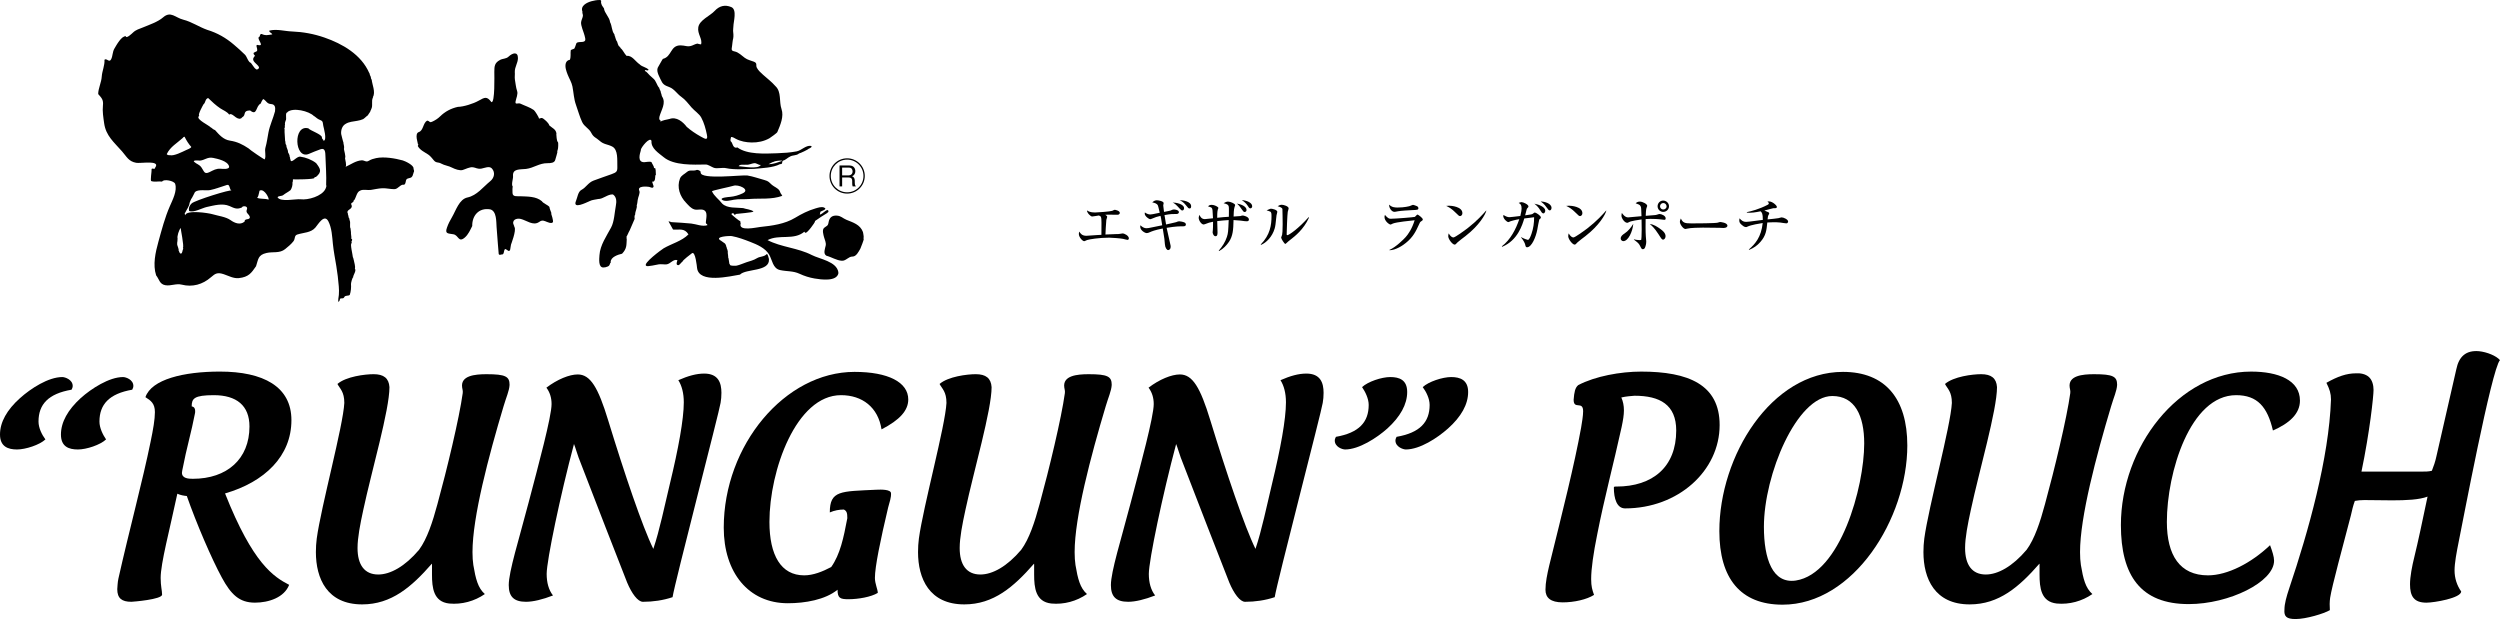
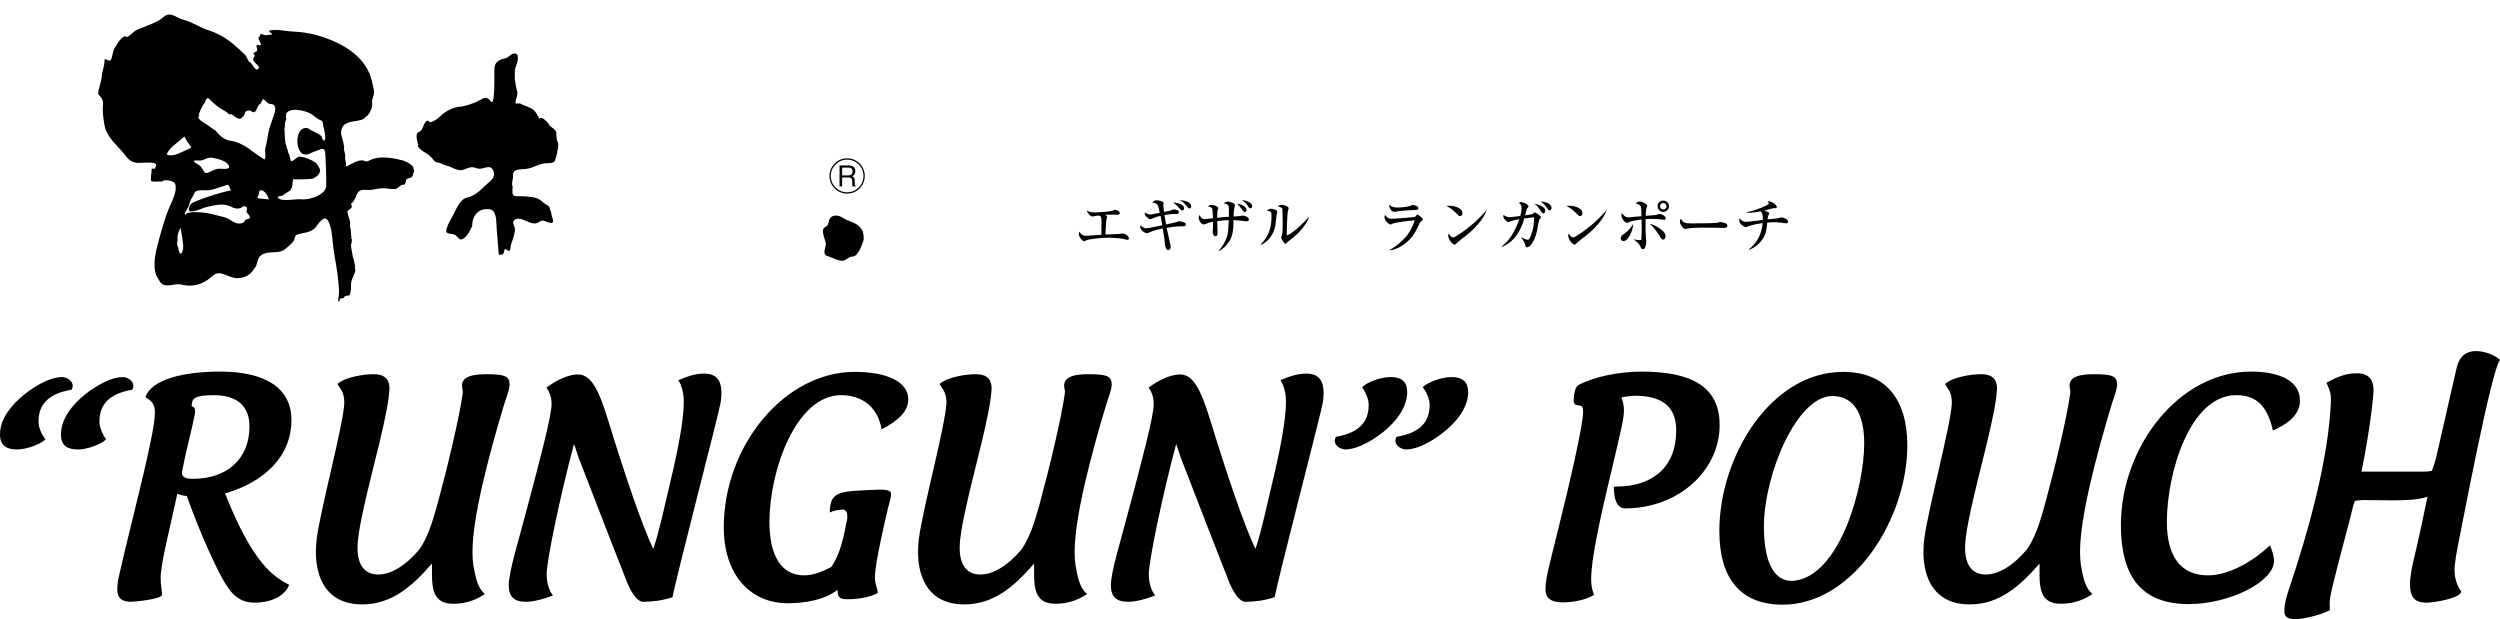
<svg xmlns="http://www.w3.org/2000/svg" version="1.1" id="レイヤー_1" x="0px" y="0px" viewBox="0 0 196.311 48.61" style="enable-background:new 0 0 196.311 48.61;" xml:space="preserve">
  <style type="text/css">
	.st0{fill-rule:evenodd;clip-rule:evenodd;}
	.st1{fill:#FFFFFF;}
	.st2{fill:#FFFFFF;stroke:#FFFFFF;stroke-width:12;stroke-linecap:round;stroke-linejoin:round;}
	.st3{stroke:#000000;stroke-width:7;stroke-linecap:round;stroke-linejoin:round;}
	.st4{stroke:#000000;stroke-width:6;stroke-linecap:round;stroke-linejoin:round;}
	.st5{fill:#F39800;}
	.st6{fill:#FFFFFF;stroke:#000000;stroke-width:0.814;stroke-linecap:round;stroke-linejoin:round;}
	.st7{fill:url(#SVGID_1_);}
	.st8{clip-path:url(#SVGID_3_);}
	.st9{fill:none;stroke:#5A4E3F;stroke-width:0.213;stroke-linecap:round;stroke-linejoin:round;}
	.st10{fill:#AA854F;}
	.st11{fill:#E2DAC8;stroke:#000000;stroke-width:0.814;stroke-linecap:round;stroke-linejoin:round;}
	.st12{fill:#806D48;stroke:#000000;stroke-width:0.814;stroke-linecap:round;stroke-linejoin:round;}
	.st13{fill:none;stroke:#000000;stroke-width:0.814;stroke-linecap:round;stroke-linejoin:round;}
	.st14{fill:none;stroke:#5A4E3F;stroke-width:0.407;stroke-linecap:round;stroke-linejoin:round;}
	.st15{fill:#B28247;}
	.st16{fill:#FFFFFF;stroke:#000000;stroke-width:0.581;stroke-linecap:round;stroke-linejoin:round;}
	.st17{stroke:#000000;stroke-width:0.523;stroke-linecap:round;stroke-linejoin:round;}
	.st18{fill:#5A4E3F;stroke:#000000;stroke-width:0.814;stroke-linecap:round;stroke-linejoin:round;}
	.st19{fill:#FFFFFF;stroke:#FFFFFF;stroke-width:0.418;}
	.st20{fill:#AA7555;stroke:#000000;stroke-width:0.814;stroke-linecap:round;stroke-linejoin:round;}
	.st21{fill:#C9A063;stroke:#000000;stroke-width:0.814;stroke-linecap:round;stroke-linejoin:round;}
	.st22{fill:none;stroke:#5A4E3F;stroke-width:0.27;stroke-linecap:round;stroke-linejoin:round;}
	.st23{clip-path:url(#SVGID_5_);}
	.st24{fill:#5E2A36;}
	.st25{fill:#C9A78E;stroke:#000000;stroke-width:0.814;stroke-linecap:round;stroke-linejoin:round;}
	.st26{stroke:#000000;stroke-width:0.814;stroke-linecap:round;stroke-linejoin:round;}
	.st27{fill:#FFFFFF;stroke:#FFFFFF;stroke-width:0.814;stroke-linecap:round;stroke-linejoin:round;}
	.st28{fill:#FFFFFF;stroke:#FFFFFF;stroke-width:16.453;stroke-linecap:round;stroke-linejoin:round;}
	.st29{stroke:#000000;stroke-width:9.598;stroke-linecap:round;stroke-linejoin:round;}
	.st30{stroke:#000000;stroke-width:7.914;stroke-linecap:round;stroke-linejoin:round;}
	.st31{fill:#FFFFFF;stroke:#FFFFFF;stroke-width:7.914;stroke-linecap:round;stroke-linejoin:round;}
	.st32{fill:#E60012;}
	.st33{fill-rule:evenodd;clip-rule:evenodd;stroke:#000000;stroke-width:5.082;stroke-linecap:round;stroke-linejoin:round;}
	
		.st34{fill-rule:evenodd;clip-rule:evenodd;fill:#FFFFFF;stroke:#FFFFFF;stroke-width:5.082;stroke-linecap:round;stroke-linejoin:round;}
	.st35{fill-rule:evenodd;clip-rule:evenodd;fill:#E60012;}
	.st36{stroke:#000000;stroke-width:11.424;stroke-linecap:round;stroke-linejoin:round;}
	.st37{fill:#FFFFFF;stroke:#FFFFFF;stroke-width:1.17;}
	.st38{fill:#AD0003;}
	.st39{fill:#EA5504;}
	.st40{fill:#002C76;}
	.st41{stroke:#000000;stroke-width:9.608;stroke-linecap:round;stroke-linejoin:round;}
	.st42{fill:#FFFFFF;stroke:#FFFFFF;stroke-width:9.608;stroke-linecap:round;stroke-linejoin:round;}
	.st43{fill:#004190;}
	.st44{stroke:#000000;stroke-width:8.597;stroke-linecap:round;stroke-linejoin:round;}
	.st45{fill:#FFFFFF;stroke:#FFFFFF;stroke-width:8.597;stroke-linecap:round;stroke-linejoin:round;}
	.st46{fill:url(#SVGID_6_);stroke:#FFFFFF;stroke-width:8.597;stroke-linecap:round;stroke-linejoin:round;}
	.st47{fill:#727171;}
	.st48{fill:#009944;}
	.st49{fill:url(#SVGID_7_);}
	.st50{stroke:#000000;stroke-width:13;stroke-linecap:round;stroke-linejoin:round;}
	.st51{stroke:#000000;stroke-width:9;stroke-linecap:round;stroke-linejoin:round;}
	.st52{fill:#FFFFFF;stroke:#FFFFFF;stroke-width:5.026;stroke-linecap:round;stroke-linejoin:round;}
	.st53{fill:#FFFFFF;stroke:#FFFFFF;stroke-width:3.076;stroke-linecap:round;stroke-linejoin:round;}
	.st54{fill:#FFFFFF;stroke:#FFFFFF;stroke-width:2.051;stroke-linecap:round;stroke-linejoin:round;}
	.st55{fill:#FFFFFF;stroke:#FFFFFF;stroke-width:5.127;stroke-linecap:round;stroke-linejoin:round;}
	.st56{fill:#E60012;stroke:#E60012;stroke-width:0.718;stroke-linecap:round;stroke-linejoin:round;}
	.st57{stroke:#000000;stroke-width:6.448;stroke-linecap:round;stroke-linejoin:round;}
	.st58{fill:#4D4D4D;}
	.st59{fill:url(#SVGID_8_);}
	.st60{fill:url(#SVGID_9_);}
	.st61{fill:#FFFFFF;stroke:#FFFFFF;stroke-width:1.62;stroke-linecap:round;stroke-linejoin:round;}
	.st62{fill:#003A95;}
	.st63{stroke:#000000;stroke-width:0.868;stroke-miterlimit:10;}
	.st64{stroke:#000000;stroke-width:1.048;stroke-miterlimit:10;}
	.st65{stroke:#000000;stroke-width:0.866;stroke-miterlimit:10;}
	.st66{fill:#4C4948;}
	.st67{fill:#FFFFFF;stroke:#FFFFFF;stroke-width:0.562;}
	.st68{fill:#FFFFFF;stroke:#FFFFFF;stroke-width:1.155;stroke-linecap:round;stroke-linejoin:round;}
	.st69{fill:#D94E8E;}
	.st70{fill:#D94E8E;stroke:#D94E8E;stroke-width:0.562;}
	.st71{fill:#D94E8E;stroke:#D94E8E;stroke-width:1.155;stroke-linecap:round;stroke-linejoin:round;}
	.st72{fill:#E0E1E1;}
	.st73{clip-path:url(#SVGID_11_);fill:#E85298;}
	.st74{clip-path:url(#SVGID_11_);fill:#FFFFFF;}
	.st75{fill:#F7C9DD;}
	.st76{fill:#E62E8B;}
	.st77{fill:#FFFFFF;stroke:#FFFFFF;stroke-width:5.344;stroke-linecap:round;stroke-linejoin:round;}
	.st78{fill:#E85298;stroke:#E85298;stroke-width:0.544;}
	.st79{fill:#E85298;stroke:#E85298;stroke-width:0.267;}
	.st80{stroke:#000000;stroke-width:1.508;}
	.st81{fill:#920783;stroke:#920783;stroke-width:1.508;}
	.st82{fill:#920783;}
	.st83{fill:#40220F;stroke:#6A3906;stroke-width:0.283;}
	.st84{clip-path:url(#SVGID_13_);fill:#DABDDA;stroke:#920783;stroke-width:0.634;}
	.st85{clip-path:url(#SVGID_13_);fill:#920783;}
	.st86{fill:#FFFFFF;stroke:#FFFFFF;stroke-width:3.168;stroke-linecap:round;stroke-linejoin:round;}
	.st87{fill:#920783;stroke:#920783;stroke-width:0.484;}
	.st88{fill:none;stroke:#920783;stroke-width:4.4;}
	.st89{stroke:#000000;stroke-width:7.467;stroke-linecap:round;stroke-linejoin:round;}
	.st90{opacity:0.92;}
	.st91{fill:#F8B61C;}
	.st92{stroke:#000000;stroke-width:8.761;stroke-linecap:round;stroke-linejoin:round;}
	.st93{fill:#FFFFFF;stroke:#000000;stroke-width:10;stroke-linecap:round;stroke-linejoin:round;}
	.st94{fill:#FFFFFF;stroke:#FFFFFF;stroke-width:8.781;stroke-linecap:round;stroke-linejoin:round;}
	.st95{fill:#898989;}
	.st96{fill:url(#);}
	.st97{fill:url(#SVGID_14_);stroke:#171C61;stroke-width:0.5;stroke-miterlimit:10;}
	.st98{fill:url(#SVGID_15_);stroke:#171C61;stroke-width:0.5;stroke-miterlimit:10;}
	.st99{fill:url(#SVGID_16_);stroke:#171C61;stroke-width:0.5;stroke-miterlimit:10;}
	.st100{fill-rule:evenodd;clip-rule:evenodd;fill:#231815;}
	.st101{fill:#231815;stroke:#231815;stroke-width:0.323;stroke-miterlimit:10;}
	.st102{fill:none;stroke:#231815;stroke-width:0.484;}
	.st103{fill:#FFFFFF;stroke:#231815;stroke-width:0.323;stroke-miterlimit:10;}
	.st104{fill:#231815;}
	.st105{fill:#FFFFFF;stroke:#FFFFFF;stroke-width:0.161;stroke-miterlimit:10;}
	.st106{fill:#FFFFFF;stroke:#231815;stroke-width:0.422;stroke-miterlimit:10;}
	.st107{fill:#DCDDDD;stroke:#000000;stroke-width:0.15;stroke-miterlimit:10;}
	.st108{fill:#040000;}
	.st109{fill:none;stroke:#040000;stroke-width:7.726;}
	.st110{fill:none;stroke:#FFFFFF;stroke-width:5.004;}
	.st111{fill:#E26A0E;}
	.st112{fill:#D71718;}
	.st113{fill:none;stroke:#D71718;stroke-width:3.326;stroke-linecap:round;stroke-miterlimit:2;}
</style>
  <g>
    <g>
      <path d="M66.52,15.202c-0.766,0-1.385-0.62-1.385-1.385    c0-0.775,0.625-1.386,1.385-1.386c0.76,0,1.386,0.611,1.386,1.386    C67.906,14.582,67.286,15.202,66.52,15.202z M66.52,12.534    c-0.701,0-1.283,0.567-1.283,1.283c0,0.707,0.576,1.283,1.283,1.283    c0.71,0,1.283-0.576,1.283-1.283C67.803,13.101,67.222,12.534,66.52,12.534z     M66.953,14.638c-0.026-0.082-0.035-0.137-0.035-0.281v-0.143    c0-0.219-0.114-0.278-0.275-0.278h-0.514v0.702h-0.205v-1.643h0.781    c0.333,0,0.459,0.234,0.459,0.442c0,0.19-0.082,0.33-0.26,0.406    c0.172,0.05,0.216,0.202,0.216,0.357v0.12c0,0.108,0,0.231,0.076,0.286v0.032    H66.953z M66.669,13.162h-0.541v0.611h0.517c0.172,0,0.304-0.117,0.304-0.313    C66.95,13.323,66.88,13.162,66.669,13.162z" />
    </g>
    <g>
      <path d="M67.823,18.8c-0.03-0.044,0.01-0.246-0.005-0.246    c0-0.095-0.055-0.299-0.055-0.334c-0.219-0.593-0.787-0.751-1.298-0.961    c-0.298-0.122-0.413-0.308-0.759-0.329c-0.394-0.024-0.585,0.173-0.645,0.536    c-0.049,0.304-0.153,0.26-0.346,0.426c-0.18,0.152-0.055,0.549-0.009,0.73    c0.058,0.217,0.178,0.434,0.132,0.66c-0.048,0.239-0.225,0.639,0.058,0.801    c0.397,0.1,0.804,0.374,1.214,0.393c0.33,0.015,0.51-0.336,0.835-0.33    c0.297,0.004,0.491-0.41,0.614-0.621C67.6,19.454,67.84,18.794,67.823,18.8    " />
-       <path d="M49.847,17.161l-0.01,0.029c-0.013-0.007-0.013-0.205-0.008-0.178    c-0.013-0.068,0.028-0.118,0.054-0.18l-0.007,0.001    c-0.002-0.233,0.173-0.509,0.123-0.71c0.037-0.062,0.075-0.409,0.075-0.415    c0.03-0.247,0.213-0.555,0.127-0.728c-0.18-0.397,0.572-0.338,0.761-0.308    c0.117,0.021,0.314,0.162,0.362-0.026c0.012-0.043-0.155-0.413-0.1-0.402    c0.02,0.009,0.029,0.018,0.029,0.029c0.227-0.012,0.183-0.397,0.202-0.397    c-0.016-0.102,0-0.138,0.048-0.108c-0.007-0.068-0.016-0.357-0.016-0.393    c-0.058-0.127,0.077-0.116-0.14-0.195c0.039-0.087-0.16-0.344-0.184-0.443    c-0.118-0.087-0.439-0.001-0.575-0.001c-0.554,0.004-0.352-0.645-0.267-0.929    c-0.01-0.01-0.002-0.031-0.002-0.039c0.017-0.193,0.719-1.074,0.839-0.703    c-0.054,0.584,0.572,0.959,0.96,1.279c0.796,0.663,2.339,0.59,3.292,0.574    c0.195-0.007,0.464,0.195,0.65,0.259c0.252,0.087,0.655-0.039,0.956,0.028    c0.668,0.146,1.511,0.064,2.198,0.054c0.606-0.059,1.485-0.082,2.033-0.368    c0.259,0,0.113-0.155,0.231-0.278c0.195-0.029,0.386-0.247,0.536-0.304    c0.216-0.149,0.529-0.07,0.726-0.257c0.109-0.016,0.744-0.322,0.744-0.364    c0.036-0.01,0.365-0.156,0.202-0.23c-0.404-0.07-0.749,0.355-1.127,0.428    c-0.51,0.098-1.032,0.131-1.549,0.149c-0.929,0.031-2.335,0.118-3.111-0.46    c-0.364,0.133-0.372-0.395-0.496-0.456c-0.093-0.061-0.015-0.276,0.001-0.354    c0.111-0.031,0.297,0.094,0.382,0.14c0.38,0.2,0.807,0.275,1.231,0.284    c0.492,0.008,0.971-0.09,1.401-0.331c0.1-0.061,0.627-0.437,0.623-0.492    c0.234-0.543,0.527-1.224,0.328-1.798c-0.206-0.592,0.012-1.348-0.479-1.805    c-0.296-0.341-0.631-0.586-0.971-0.892c-0.177-0.16-0.375-0.335-0.487-0.55    c-0.108-0.207,0.068-0.355-0.233-0.475c-0.26-0.105-0.483-0.134-0.717-0.305    c-0.241-0.174-0.49-0.441-0.792-0.5c-0.296-0.061-0.242-0.147-0.204-0.434    c0.027-0.191,0.042-0.425,0.089-0.595c0.038-0.157,0.006-0.485-0.009-0.59    c-0.002-0.094,0.022-0.278,0.024-0.353c0-0.349,0.307-1.312-0.164-1.512    c-0.507-0.214-0.948-0.087-1.308,0.302C55.764,1.245,54.923,1.573,54.833,2.142    c-0.087,0.526,0.349,0.916,0.217,1.344c-0.097-0.011-0.194-0.031-0.287-0.063    c-0.145,0.025-0.285,0.102-0.424,0.157c-0.338,0.131-0.552-0.018-0.898-0.018    c-0.824-0.004-0.671,0.884-1.389,1.062c-0.027,0.01-0.302,0.53-0.347,0.593    c-0.226,0.31,0.032,0.714,0.159,1.004c0.177,0.404,0.299,0.47,0.706,0.623    c0.379,0.144,0.6,0.532,0.927,0.758c0.325,0.225,0.555,0.546,0.815,0.845    c0.221,0.252,0.596,0.493,0.753,0.783c0.221,0.403,0.351,0.892,0.443,1.34    c0.104,0.503-0.15,0.334-0.498,0.143c-0.38-0.21-0.784-0.485-1.085-0.752    c-0.298-0.398-0.809-0.818-1.346-0.621c-0.104,0.04-0.708,0.11-0.708,0.247    c0.016-0.115-0.011-0.171-0.079-0.164l0.008-0.05l-0.03-0.01    c-0.014-0.041,0.014-0.16,0.009-0.187c0.147-0.556,0.548-1.08,0.21-1.597    c-0.025-0.025-0.05-0.173-0.05-0.178c-0.032-0.045-0.06-0.199-0.064-0.235    c-0.002,0-0.073-0.151-0.069-0.145c-0.012-0.03-0.033-0.07-0.013-0.08    l-0.008,0.01l-0.022-0.02c0.011-0.009,0-0.038,0.02-0.049l-0.02,0.019    c-0.202-0.229-0.233-0.553-0.473-0.742c-0.174-0.138-0.357-0.329-0.49-0.475    c-0.04-0.067-0.178-0.074-0.16-0.173c0.11-0.033,0.177,0.056,0.275,0.006    h-0.01C50.885,5.488,50.924,5.498,50.934,5.498    c-0.025-0.098-0.267-0.202-0.327-0.225c-0.149-0.06-0.284-0.12-0.389-0.229    c-0.3-0.191-0.6-0.726-1.012-0.652c-0.183-0.173-0.291-0.472-0.471-0.606    c-0.011-0.037-0.026-0.076-0.061-0.076l0.008-0.04h-0.028    c-0.115-0.047-0.169-0.343-0.203-0.42c-0.049,0-0.141-0.324-0.144-0.332V2.878    L48.287,2.869c-0.003-0.07-0.062-0.119-0.035-0.188h-0.019    c-0.206-0.268-0.17-0.657-0.328-0.939c-0.038-0.39-0.443-0.713-0.479-1.085    c-0.082-0.132-0.186-0.231-0.203-0.363c-0.08-0.114,0.082-0.297-0.151-0.294    c-0.208,0.001-0.419,0.04-0.62,0.094c-0.362,0.099-0.899,0.354-0.716,0.824    c-0.033,0.106,0.054,0.223,0.036,0.332c-0.025,0.17-0.121,0.318-0.142,0.492    c-0.032,0.272,0.2,0.762,0.269,1.035c0.092,0.348,0.14,0.511-0.269,0.521    c-0.502,0.018-0.313,0.095-0.529,0.515c-0.088,0.058-0.206,0.06-0.283,0.132    c-0.036,0.251,0.026,0.507-0.068,0.749c-0.153,0.024-0.274,0.116-0.319,0.267    c-0.087,0.291,0.042,0.638,0.148,0.907c0.121,0.307,0.306,0.594,0.371,0.92    c0.097,0.494,0.107,0.974,0.281,1.456c0.159,0.438,0.283,0.916,0.481,1.337    c0.175,0.372,0.532,0.493,0.71,0.838c0.197,0.385,0.357,0.36,0.656,0.63    c0.33,0.303,0.619,0.266,0.99,0.455c0.486,0.246,0.39,1.07,0.408,1.581    c0.011,0.387-0.062,0.448-0.456,0.593c-0.471,0.172-0.95,0.326-1.418,0.506    c-0.42,0.161-0.582,0.538-0.942,0.726c-0.274,0.142-0.316,0.598-0.43,0.866    c-0.291,0.693,0.811,0.128,1.085,0.01c0.191-0.1,0.453-0.109,0.648-0.157    c0.42,0,0.738-0.384,1.166-0.362c0.3,0.202,0.291,0.566,0.231,0.883    c-0.1,0.524-0.122,1.246-0.374,1.716c-0.351,0.662-0.864,1.383-0.913,2.17    c-0.015,0.27-0.107,0.961,0.299,0.969c0.124,0,0.238-0.025,0.351-0.078    c0.217-0.095,0.113-0.211,0.258-0.342l-0.028-0.008    c-0.006-0.396,0.591-0.589,0.894-0.654c0.384-0.402,0.339-0.675,0.368-1.139    c-0.021-0.057-0.023-0.127-0.005-0.196l-0.029,0.012    c0.068-0.063,0.191-0.405,0.259-0.497L49.847,17.161z M65.832,21.37    c-0.143-0.844-1.461-1.023-2.085-1.343c-1.104-0.569-2.403-0.612-3.477-1.172    c0.927-0.483,2.07,0.043,2.895-0.664c0.009,0.043,0.036,0.072,0.079,0.087    c0.124,0.068,0.765-0.813,0.756-0.897l-0.012-0.021    c0.308-0.22,0.662-0.453,0.967-0.634c0.039,0,0.029-0.09,0.086-0.06    l-0.009-0.02c0.009,0,0.009-0.021,0.021-0.009c0-0.423-0.492,0.233-0.678,0.207    c0.016-0.073,0.03-0.146,0.046-0.218c0.023-0.041,0.632-0.196,0.275-0.335    c-0.2-0.078-0.48,0.023-0.675,0.079c-0.574,0.168-1.078,0.427-1.589,0.734    c-0.809,0.49-1.808,0.622-2.736,0.718c-0.296,0.029-1.71,0.371-1.541-0.256    c0.011-0.009,0-0.039,0.009-0.058H58.144c0.009-0.02-0.021-0.06,0.02-0.098    l-0.041,0.018c0.009-0.018-0.009-0.037,0.019-0.049    c-0.08-0.012-0.715-0.523-0.717-0.579c0.029-0.018,0.056-0.035,0.085-0.051    c0.119-0.06,0.13,0.136,0.221,0.136c0.019-0.029,0.036-0.054,0.018-0.081    c0.167-0.029,1.434-0.113,1.414-0.199c-0.165-0.154-0.635-0.193-0.81-0.264    c-0.538-0.06-1.229,0.04-1.64-0.35c-0.242-0.324-0.638-0.587-0.803-0.968    c-0.029-0.062,1.488-0.364,1.672-0.432c0.379-0.142,1.372,0.29,0.74,0.589    c-0.311,0.149-0.658,0.252-1.002,0.28c-0.064,0.004-0.851,0.058-0.609,0.237    c0.24,0.159,0.661,0.031,0.921-0.013c0.399-0.07,0.797-0.025,1.2-0.057    c0.888-0.07,1.742,0.06,2.599-0.248c-0.014,0.004-0.075-0.12-0.06-0.11    c-0.098-0.089-0.111-0.226-0.173-0.317c-0.131-0.19-0.402-0.285-0.578-0.432    c-0.226-0.191-0.243-0.292-0.6-0.386c-0.451-0.119-0.869-0.279-1.335-0.355    c-0.367-0.06-3.658,0.35-3.662-0.222h-0.01c-0.011,0-0.02-0.019-0.011-0.019    h0.03c-0.01,0.019-0.022-0.086-0.022-0.079v0.008    c-0.069-0.076-0.187-0.136-0.297-0.124c-0.26,0.118-0.538-0.047-0.766,0.157    c-0.199,0.176-0.454,0.269-0.552,0.519c-0.265,0.68-0.004,1.409,0.487,1.912    c0.188,0.197,0.372,0.43,0.643,0.513c0.256,0.079,0.571-0.078,0.803,0.087    c0.172,0.124,0.159,0.382,0.14,0.566c-0.011,0.102-0.02,0.202-0.035,0.301    c-0.031,0.259,0.086,0.1,0.116,0.285c-0.401,0.135-0.87-0.087-1.273-0.129    c-0.497-0.049-0.996-0.078-1.496-0.107c-0.529-0.028,0.247-0.036-0.285-0.062    l0.356,0.64c0.485,0.045,0.889-0.146,1.211,0.381    c-0.514,0.524-1.32,0.727-1.944,1.09c-0.143,0.085-1.698,1.222-1.367,1.381    c0.064,0.09,0.87-0.107,0.987-0.121c0.202-0.024,0.39,0.018,0.59,0.004    c0.323-0.025,0.525-0.439,0.867-0.332c0.015,0.006-0.195,0.42,0.085,0.393    c0.054,0.02,0.283-0.284,0.33-0.299c-0.02-0.065,0.643-0.583,0.728-0.638    c0.271-0.178,0.387,1.052,0.4,1.166c0.154,1.242,2.624,0.635,3.368,0.516    c0.457-0.486,2.371-0.208,2.275-1.227c-0.029-0.067-0.072-0.392-0.172-0.39    c-0.181,0.223-0.533,0.179-0.762,0.323c-0.265,0.169-0.55,0.224-0.844,0.327    c-0.257,0.086-0.499,0.204-0.764,0.263c-0.032,0.008-0.623,0.033-0.505-0.103    c-0.02,0.002-0.028,0.02-0.039,0.002c0-0.011,0-0.022,0.011-0.031l-0.03-0.008    c-0.002-0.071-0.071-0.424-0.077-0.482c-0.02,0.011-0.01-0.011-0.02-0.011    c0.019-0.127-0.034-0.274-0.035-0.401l0.028-0.012    c-0.057,0.001-0.02-0.068-0.011-0.088c-0.01,0-0.017,0-0.017,0    c-0.003-0.064-0.029-0.153-0.053-0.185c-0.037-0.074-0.019-0.144-0.063-0.186    c0.009-0.031-0.032-0.08-0.012-0.109c-0.009,0.013-0.02,0.013-0.028-0.008    c0.018-0.081-0.091-0.07-0.042-0.128c-0.011,0-0.018,0.01-0.018,0.01    c0.003,0.004-0.327-0.232-0.3-0.213c-0.632-0.339,0.68-0.401,0.846-0.369    c0.496,0.093,0.972,0.272,1.442,0.454c0.527,0.204,1.174,0.481,1.477,0.991    c0.258,0.44,0.285,1.096,0.865,1.222c0.537,0.118,1.014,0.052,1.528,0.291    c0.374,0.175,0.773,0.301,1.181,0.37c0.479,0.081,1.763,0.273,1.875-0.437    C65.834,21.419,65.812,21.389,65.832,21.37 M60.591,12.765    c-0.008,0.01,0,0.01,0,0.01l0.07-0.05c0,0.01,0,0.01,0.011,0.012    c0.204-0.113,0.481-0.125,0.716-0.129l0.02,0.027    c-0.341,0.123-0.692,0.257-1.059,0.262    C60.43,12.851,60.511,12.806,60.591,12.765 M58.578,12.932    c0.247,0.03,0.412-0.09,0.636-0.118c0.194-0.027,0.332,0.154,0.528,0.14    c-0.203,0.358-1.407,0.114-1.744,0.096C58.128,12.865,58.393,12.967,58.578,12.932    " />
      <path d="M49.969,16.647h-0.019l0.009,0.009    C49.969,16.656,49.969,16.656,49.969,16.647" />
      <path d="M65.717,21.037l-0.007,0.02C65.717,21.048,65.717,21.048,65.717,21.037z" />
      <polyline points="57.206,19.965 57.186,19.974 57.198,19.974 57.206,19.965   " />
      <polyline points="56.762,15.924 56.77,15.904 56.76,15.904 56.762,15.924   " />
      <polyline points="50.297,12.22 50.297,12.213 50.276,12.22 50.297,12.22   " />
      <polyline points="49.962,16.774 49.962,16.765 49.941,16.793 49.962,16.774   " />
      <polyline points="49.926,17.118 49.917,17.13 49.926,17.13 49.926,17.118   " />
      <polyline points="49.521,18.159 49.528,18.149 49.509,18.159 49.521,18.159   " />
-       <polyline points="49.231,19.268 49.231,19.257 49.222,19.268 49.231,19.268   " />
      <path d="M40.234,14.115h0.009C40.22,14.102,40.217,14.102,40.234,14.115" />
      <path d="M43.812,11.167c-0.123-0.124-0.103-0.517-0.127-0.62    c0.01-0.018,0-0.046,0.01-0.058c-0.041-0.349-0.34-0.435-0.561-0.642    c-0.06-0.201-0.299-0.396-0.456-0.519c-0.198-0.151-0.26,0.019-0.359-0.029    c-0.002-0.099-0.319-0.6-0.4-0.657c-0.299-0.214-0.726-0.345-1.057-0.504    c-0.177-0.085-0.43,0.128-0.378-0.172c0.042-0.237,0.21-0.581,0.121-0.822    c-0.099-0.274-0.126-0.672-0.173-0.897c-0.03-0.19,0.013-0.415-0.008-0.591    c-0.008-0.414,0.243-0.697,0.247-1.089c0.004-0.54-0.419-0.417-0.732-0.124    c-0.198,0.191-0.441,0.14-0.676,0.264c-0.426,0.228-0.446,0.488-0.447,0.936    c0,0.265,0.06,2.484-0.23,2.373c-0.358-0.466-0.501-0.39-1.016-0.101    c-0.402,0.228-1.178,0.472-1.613,0.476c-0.543,0.12-1.01,0.367-1.402,0.752    c-0.162,0.161-0.362,0.29-0.567,0.389c-0.312,0.149-0.194-0.024-0.449-0.061    c-0.335,0.198-0.281,0.778-0.656,0.901c-0.364,0.121-0.035,0.95-0.064,0.952    l0.039,0.04c-0.039,0.04-0.047,0.059-0.047,0.108    c0.168,0.32,0.532,0.473,0.818,0.666c0.182,0.121,0.307,0.307,0.448,0.466    c0.185,0.213,0.334,0.107,0.565,0.24c0.272,0.154,0.587,0.173,0.868,0.326    c0.206,0.107,0.599,0.251,0.821,0.179c0.24-0.072,0.545-0.246,0.803-0.215    c0.236,0.029,0.357,0.157,0.668,0.106c0.247-0.044,0.622-0.23,0.821-0.012    c0.291,0.32,0.18,0.748-0.121,0.994c-0.554,0.448-1.053,1.129-1.795,1.284    c-0.648,0.136-0.906,1.019-1.205,1.528c-0.157,0.267-0.306,0.546-0.405,0.84    c-0.179,0.503,0.083,0.447,0.507,0.523c0.412,0.074,0.388,0.678,0.882,0.265    c0.291-0.244,0.444-0.618,0.595-0.915c-0.017-0.813,0.513-1.453,1.408-1.308    c0.522,0.129,0.472,0.983,0.504,1.389c0.04,0.44,0.069,0.879,0.101,1.321    c0.021,0.265,0.043,0.527,0.066,0.791c0.042,0.144,0.219,0.014,0.307,0.037    c0.172-0.07,0.051-0.595,0.337-0.355c0.322,0.279,0.26-0.224,0.321-0.415    c-0.005-0.003,0.435-1.106,0.275-1.374c0.011-0.049-0.061-0.056-0.029-0.117    h-0.012c-0.224-0.438,0.189-0.612,0.536-0.524    c0.451,0.112,0.967,0.56,1.431,0.242c0.193-0.134,0.271-0.143,0.491-0.063    c0.101,0.037,0.536,0.258,0.605,0.053c0.031-0.096-0.12-0.618-0.133-0.618    c0.017-0.029-0.021-0.058,0.008-0.078c-0.007-0.037-0.188-0.452-0.144-0.47    c-0.151-0.182-0.484-0.275-0.609-0.464c-0.452-0.383-1.122-0.359-1.679-0.384    c-0.265-0.014-0.615,0.069-0.621-0.267c-0.001-0.151-0.015-0.385,0.018-0.486    c-0.135-0.178,0.042-0.622,0.023-0.817c-0.059-0.621,0.545-0.52,1.016-0.575    c0.623-0.078,1.04-0.458,1.686-0.452c0.24,0,0.561-0.01,0.617-0.276    c0.016-0.072,0.173-0.572,0.16-0.572c-0.027-0.042,0.029-0.218,0.037-0.238    C43.828,11.699,43.857,11.196,43.812,11.167" />
      <polyline points="40.375,17.617 40.373,17.608 40.375,17.628 40.375,17.617   " />
      <path d="M19.701,4.939c0.001,0.001,0.003,0.001,0.007,0.001    C19.704,4.937,19.702,4.939,19.701,4.939z" />
      <path d="M32.472,13.257c0.066-0.28-0.686-0.616-0.846-0.66    c-0.609-0.166-1.469-0.313-2.091-0.181c-0.229,0.049-0.39,0.097-0.589,0.217    c-0.211,0.127-0.329-0.059-0.556-0.042c-0.458,0.032-0.851,0.33-1.255,0.51    c0.103-0.133-0.033-0.55-0.042-0.689c0.085-0.104-0.086-0.628-0.086-0.717    c0-0.011,0.017-0.021,0.017-0.029l-0.017-0.011    c0.054-0.14-0.053-0.365-0.041-0.473c-0.014,0.011-0.168-0.622-0.175-0.656    c-0.031-0.309,0.077-0.644,0.341-0.793c0.269-0.176,0.613-0.19,0.918-0.246    c0.16-0.029,0.318-0.064,0.465-0.132c0.08-0.037,0.339-0.299,0.371-0.299    c0.049-0.118,0.212-0.265,0.21-0.379c0.031-0.028,0.06-0.054,0.038-0.078    c0.185-0.284-0.013-0.672,0.162-0.958v-0.008h-0.025    c0.256-0.372-0.073-1.061-0.085-1.398h-0.029    c-0.025-0.048-0.045-0.209-0.043-0.223c-0.058-0.01-0.01-0.06-0.02-0.08    c0,0.019-0.02,0.012-0.028,0.021c-0.014-0.09-0.053-0.159-0.065-0.237    l-0.009,0.013c-0.624-1.436-2.092-2.289-3.524-2.783    c-0.833-0.287-1.662-0.439-2.539-0.474c-0.594-0.022-1.162-0.209-1.765-0.073    c-0.102,0.061,0.147,0.217,0.161,0.224c0.019,0.028,0.038,0.039,0.059,0.077    c-0.294,0.046-0.545,0.118-0.826-0.027c-0.182-0.045-0.103,0.21-0.242,0.249    c-0.129,0.186,0.512,0.761-0.094,0.606c-0.153-0.039-0.042,0.252-0.034,0.296    c0.046,0.26-0.066,0.191-0.257,0.314c-0.068,0.111,0.046,0.162,0.092,0.246    c-0.127,0.127-0.198,0.259-0.093,0.426c0.155,0.241,0.663,0.485,0.246,0.656    c-0.031-0.031-0.088-0.009-0.089-0.067l-0.029,0.009    c-0.064-0.042-0.351-0.471-0.358-0.469c-0.206-0.047-0.313-0.492-0.459-0.638    c-0.271-0.272-0.578-0.537-0.865-0.785c-0.636-0.546-1.315-0.932-2.105-1.172    c-0.634-0.223-1.228-0.637-1.875-0.797c-0.637-0.158-0.986-0.711-1.591-0.181    c-0.409,0.356-1.073,0.576-1.571,0.784c-0.307,0.128-0.554,0.177-0.804,0.419    c-0.032,0.032-0.536,0.511-0.541,0.277C9.543,2.798,9.136,3.56,8.988,3.807    C8.822,4.085,8.86,4.392,8.727,4.654C8.572,4.961,8.377,4.533,8.203,4.693    C8.239,5.124,8.018,5.571,7.99,6.009c-0.025,0.459-0.281,0.942-0.279,1.377    c0.279,0.319,0.42,0.448,0.372,0.899C8.034,8.749,8.113,9.213,8.177,9.672    c0.138,0.999,0.777,1.493,1.414,2.223c0.357,0.409,0.505,0.781,1.101,0.889    c0.3,0.054,1.417-0.147,1.563,0.136c0.031,0.097-0.027,0.177-0.075,0.255    c-0.036,0.18-0.195-0.007-0.275,0.095c0.021,0.17-0.125,0.916-0.022,0.951    c0.266,0.094,0.591-0.006,0.847,0.04c0.11-0.228,0.948-0.067,1.025,0.178    c0.174,0.547-0.202,1.258-0.415,1.748c-0.396,0.903-0.641,1.858-0.904,2.805    c-0.226,0.823-0.45,1.794-0.175,2.631c0.246,0.307,0.263,0.695,0.724,0.774    c0.438,0.075,0.845-0.157,1.29-0.044c0.83,0.211,1.637-0.008,2.293-0.584    c0.351-0.309,0.524-0.396,1.01-0.234c0.379,0.128,0.764,0.349,1.179,0.304    c0.768-0.086,0.979-0.396,1.349-0.934c0.185-0.552,0.145-0.883,0.82-1.039    c0.503-0.118,1.034,0.048,1.466-0.306c0.229-0.189,0.469-0.379,0.65-0.614    c0.162-0.209,0.045-0.445,0.307-0.531c0.495-0.158,1.07-0.132,1.422-0.551    c0.228-0.271,0.699-1.096,1.016-0.481c0.268,0.523,0.295,1.192,0.353,1.766    c0.06,0.596,0.174,1.156,0.27,1.746c0.087,0.527,0.151,1.064,0.194,1.595    c0.018,0.223,0.025,0.447,0.005,0.669c-0.003,0.021-0.103,0.625-0.012,0.532    c0.065-0.06,0.097-0.133,0.095-0.219c0.126-0.101,0.263,0.031,0.345-0.144    c0.076-0.16,0.322-0.067,0.429-0.171c0.09-0.262,0.119-0.593,0.096-0.849    c-0.009-0.056,0.1-0.534,0.18-0.536h-0.012c0-0.184,0.277-0.504,0.138-0.679    c0.052-0.193-0.054-0.469-0.079-0.63c-0.001-0.035-0.015-0.089-0.031-0.108    c0.01-0.036-0.04-0.149-0.051-0.168c-0.003-0.145-0.238-1.073-0.097-1.081    c-0.009-0.028,0-0.078,0.019-0.1c-0.011,0.001-0.019,0.012-0.03-0.008    c0-0.011,0-0.02,0.02-0.031h-0.02c0.078-0.126,0.073-0.2-0.012-0.217    c0.022-0.161-0.043-0.379-0.027-0.521c-0.002-0.064-0.023-0.253-0.037-0.304    c-0.073-0.078-0-0.45-0.047-0.561c-0.007-0.009-0.066-0.203-0.032-0.206    h-0.019c-0.044-0.023-0.066-0.19-0.073-0.226    c-0.02-0.058-0.051-0.147-0.034-0.207L27.298,16.737    c-0.091-0.22,0.196-0.278,0.287-0.42c0.141-0.224-0.155-0.288,0.093-0.42    c0.098-0.04,0.069-0.098,0.107-0.178c0.008,0,0.018-0.021,0.029,0    c0.156-0.229,0.201-0.649,0.46-0.746c0.23-0.135,0.595-0.02,0.848-0.06    c0.299-0.046,0.596-0.12,0.902-0.132c0.307-0.013,0.626,0.075,0.943,0.073    c0.307-0.001,0.478-0.421,0.766-0.345c0.207-0.139,0.051-0.426,0.298-0.494    c0.309-0.085,0.239-0.043,0.39-0.237h-0.029    c0.05-0.052,0.08-0.253,0.114-0.297C32.532,13.429,32.489,13.306,32.472,13.257     M15.246,12.707c-0.16-0.163,0.471-0.096,0.441-0.094    c0.39-0.03,0.596-0.306,1.047-0.215c0.351,0.071,1.14,0.242,1.251,0.656    c0.072,0.273-0.518,0.207-0.657,0.195c-0.356-0.024-0.562,0.113-0.874,0.265    c-0.411,0.195-0.409-0.033-0.625-0.351    C15.648,12.898,15.446,12.898,15.246,12.707 M13.337,12.186    c-0.096,0.014-0.208-0.028-0.227-0.066c-0.03,0,0-0.01-0.01-0.031    c0.275-0.566,0.791-0.84,1.242-1.248c0.039-0.051,0.087-0.109,0.155-0.101    c0.14,0.287,0.309,0.56,0.526,0.8c-0.055,0.112-0.295,0.193-0.397,0.24    C14.311,11.926,13.666,12.267,13.337,12.186 M14.335,19.702    c-0.035,0.08-0.035,0.226-0.153,0.21c-0.08-0.038-0.092-0.107-0.131-0.176    c0.01-0.008,0.02-0.008,0.02-0.029c-0.02-0.018-0.03,0-0.04,0.01    c0.023-0.157-0.08-0.353-0.116-0.492c-0.016-0.049,0.006-0.224,0.006-0.245    c0.016,0.058,0.017-0.293,0.027-0.228c-0.064-0.19,0.106-0.704,0.243-0.85    c-0.027,0.008,0.283,1.445,0.171,1.565C14.441,19.543,14.316,19.621,14.335,19.702     M19.205,17.402c-0.35,0.299-0.798,0.101-1.097-0.114    c-0.369-0.267-0.996-0.338-1.43-0.469c-0.268-0.083-2.028-0.366-2.137,0.085    c-0.014-0.004-0.067-0.196-0.004-0.196c0.113-0.241,0.324-0.515,0.345-0.744    c-0.003-0.049,0.137-0.348,0.131-0.338c0.053-0.036,0.251-0.468,0.298-0.548    c0.264-0.236,0.87-0.089,1.195-0.153c0.446-0.089,0.89-0.278,1.326-0.405    c0.247-0.061,0.163,0.394,0.362,0.448c-0.037-0.129-2.887,0.766-3.142,1.002    c-0.168,0.155-0.261,0.365-0.201,0.593c0.361,0.16,1.021-0.231,1.388-0.31    c0.559-0.119,1.226-0.317,1.78-0.074c0.376,0.167,0.579,0.288,0.972,0.114    c0.052-0.161,0.511-0.128,0.398,0.145c-0.134,0.318,0.183,0.339,0.234,0.626    C19.589,17.309,19.201,17.117,19.205,17.402 M21.079,15.673    c-0.291-0.098-0.602-0.026-0.889-0.137c0.107-0.098,0.131-0.355,0.179-0.502    c-0.018-0.02,0.01-0.053,0.029-0.07    C20.783,14.783,21.189,15.665,21.079,15.673 M21.595,8.743    c-0.146,0.557-0.41,1.098-0.516,1.661c-0.075,0.392-0.124,0.799-0.235,1.185    c-0.085,0.299,0.072,0.639-0.058,0.928c-0.032,0.027-1.202-0.774-1.273-0.867    c-0.457-0.304-0.885-0.522-1.463-0.608c-0.515-0.079-0.845-0.467-1.168-0.831    c-0.097-0.017-0.218-0.124-0.298-0.192c0,0-0.01,0-0.008,0.01    c-0.161-0.193-1.17-0.637-0.979-0.891l0.029-0.012l-0.021-0.018    c0.021,0.021,0.076-0.008,0.03-0.022c-0.105-0.101,0.294-0.803,0.343-0.892    c0.181-0.138,0.114-0.42,0.366-0.496c0.289,0.281,0.615,0.584,0.951,0.808    c0.229,0.154,0.539,0.259,0.703,0.497c0.137-0.148,0.414,0.138,0.521,0.209    c0.159,0.109,0.356,0.185,0.496,0.002c0.346-0.179,0.006-0.529,0.622-0.541    c0.573,0.459,0.424-0.332,0.828-0.535c0.034-0.064,0.134-0.336,0.221-0.357    c0.232,0.144,0.278,0.373,0.588,0.389C21.618,8.19,21.633,8.443,21.595,8.743     M25.556,14.836c-0.276,0.573-1.365,0.889-1.949,0.812    c-0.377-0.047-1.597,0.25-1.815-0.163c0.105-0.123,0.326-0.068,0.447-0.166    c0.174-0.142,0.403-0.246,0.561-0.381h0.009    c0.12-0.171,0.179-0.43,0.158-0.611c0.049-0.081,0.018-0.159,0.037-0.247    c-0.022,0.022,1.796,0.012,1.671-0.117c0.028-0.05,0.068-0.06,0.119-0.068    l0.009,0.008c0.506-0.417,0.36-0.645,0.023-1.092    c-0.336-0.268-0.825-0.454-1.246-0.51c-0.305-0.041-0.69,0.59-0.775,0.253    c0.028-0.069-0.072-0.128-0.024-0.187c0-0.011-0.017-0.011-0.017-0.011    c-0.02-0.019,0.017-0.04-0.012-0.049h-0.02    c0.049-0.078-0.098-0.33-0.113-0.343c0.014-0.168-0.122-0.354-0.136-0.51    c0-0.008,0.018-0.03-0.01-0.038l0.02-0.02    c-0.094-0.052-0.081-0.239-0.085-0.304c-0.009-0.01-0.028,0.01-0.018,0    c-0.005-0.301-0.06-0.675-0.043-0.935c-0.039-0.072,0.006-0.156,0.037-0.188    c-0.053-0.008,0-0.201-0.003-0.197c-0.033-0.073,0.027-0.247,0.046-0.295    c0.111-0.117-0.065-0.643,0.137-0.643l0.009-0.01l-0.02-0.009    c0.441-0.412,1.729-0.089,2.101,0.303l0.011,0.02l0.009-0.022    c0.15,0.125,0.287,0.24,0.47,0.31c0.241,0.095,0.192,0.203,0.241,0.452    c0.036,0.181,0.3,1.071,0.045,1.176c-0.046,0.002-0.045-0.083-0.05-0.086    c-0.046-0.008-0.127-0.151-0.101-0.178c-0.002-0.243-0.916-0.532-1.064-0.711    c-1.22-0.336-1.099,2.464,0.026,2.01c0.315-0.127,0.609-0.264,0.938-0.373    c0.357-0.121,0.367,0.247,0.376,0.552c0.022,0.731,0.087,1.541,0.055,2.249    C25.66,14.629,25.593,14.737,25.556,14.836" />
      <polyline points="27.62,18.547 27.62,18.527 27.609,18.548 27.62,18.547   " />
      <polyline points="25.017,17.712 25.017,17.698 25.008,17.712 25.017,17.712   " />
      <path d="M20.513,8.18c0,0,0.019-0.011,0.011-0.011h-0.011V8.18" />
      <polyline points="20.42,15.051 20.439,15.051 20.439,15.042 20.42,15.042     20.42,15.051   " />
      <polyline points="20.436,20.131 20.446,20.131 20.446,20.122 20.436,20.131   " />
      <path d="M20.306,15.38c0.01-0.002,0.02-0.002,0.02-0.02h-0.028L20.306,15.38" />
-       <path d="M18.994,9.293l0.001,0.031c0.01-0.01,0.02-0.01,0.01-0.031H18.994" />
      <path d="M18.788,16.524h0.01c0-0.009,0.009-0.009,0.009-0.02h-0.019V16.524" />
      <polyline points="17.536,13.136 17.536,13.125 17.515,13.128 17.515,13.138 17.536,13.136   " />
      <polyline points="17.511,12.791 17.491,12.802 17.511,12.802 17.511,12.791   " />
      <path d="M17.119,14.875h-0.019v0.012C17.108,14.887,17.119,14.887,17.119,14.875" />
      <polyline points="17.091,14.915 17.07,14.915 17.07,14.925 17.091,14.915   " />
      <path d="M17.01,14.867v0.011C17.031,14.867,17.01,14.867,17.01,14.867z" />
      <path d="M16.009,13.09l-0.019,0.018h0.01    C16,13.101,16.009,13.101,16.009,13.09" />
      <polyline points="15.888,12.954 15.869,12.964 15.888,12.964 15.888,12.954   " />
      <polyline points="15.451,16.544 15.46,16.536 15.441,16.547 15.451,16.544   " />
      <path d="M15.19,15.564l-0.019-0.01v0.021    C15.182,15.575,15.19,15.575,15.19,15.564" />
-       <path d="M15.023,15.694l-0.017,0.03h0.009    C15.023,15.715,15.014,15.694,15.023,15.694" />
+       <path d="M15.023,15.694l-0.017,0.03C15.023,15.715,15.014,15.694,15.023,15.694" />
      <path d="M14.854,11.512l-0.02,0.001c0,0.009,0,0.009,0.009,0.019L14.854,11.512" />
      <polyline points="14.107,19.488 14.127,19.488 14.127,19.468 14.107,19.488   " />
      <path d="M14.074,18.673v0.019h0.012c-0.002-0.011-0.002-0.019-0.002-0.019H14.074" />
      <polyline points="14.067,19.578 14.079,19.578 14.078,19.568 14.067,19.578   " />
      <polyline points="13.44,11.87 13.46,11.87 13.452,11.858 13.44,11.87   " />
      <path d="M13.58,22.498c0.01,0,0-0.019,0-0.019V22.498z" />
      <path d="M13.354,12.057c0,0,0.011,0,0.011-0.011l-0.019,0.011H13.354" />
    </g>
  </g>
  <g>
    <g>
      <path d="M88.535,18.836c-0.057,0-0.297-0.07-0.345-0.08    c-0.212-0.042-0.9-0.094-1.094-0.094c-0.773,0-1.584,0.132-1.739,0.188    c-0.033,0.014-0.185,0.09-0.217,0.09c-0.137,0-0.425-0.316-0.425-0.571    c0-0.07,0.019-0.127,0.033-0.184c0.099,0.151,0.212,0.33,0.557,0.33    c0.004,0,0.707-0.047,0.839-0.057c0.127-0.005,0.146-0.01,0.344-0.019    c0-0.151,0.005-0.812,0.005-0.948c0-0.495-0.042-0.509-0.207-0.57    c-0.085,0.015-0.467,0.08-0.528,0.08c-0.108,0-0.4-0.264-0.405-0.48    c0.094,0.062,0.25,0.165,0.632,0.165c0.16,0,1.179-0.071,1.354-0.132    c0.032-0.015,0.16-0.081,0.188-0.081c0.061,0,0.405,0.076,0.405,0.241    c0,0.009,0,0.15-0.188,0.15c-0.118,0-0.623-0.009-0.727-0.009    s-0.137,0-0.222,0.009c0.123,0.09,0.146,0.113,0.146,0.165    c0,0.038-0.062,0.203-0.066,0.236c-0.032,0.282-0.065,1.042-0.07,1.15    c0.438-0.023,0.679-0.033,0.815-0.033s0.24,0,0.321-0.019    c0.075-0.015,0.179-0.033,0.207-0.033c0.15,0,0.495,0.179,0.495,0.387    C88.644,18.804,88.582,18.836,88.535,18.836z" />
      <path d="M92.901,17.771c-0.264,0-0.575,0-1.292,0.118    c0.043,0.222,0.307,1.362,0.312,1.4c0.005,0.033,0.005,0.065,0.005,0.104    c0,0.16-0.113,0.245-0.198,0.245c-0.108,0-0.24-0.193-0.255-0.462    c-0.019-0.315-0.032-0.41-0.169-1.235c-0.655,0.137-0.812,0.203-1.08,0.32    c-0.033,0.015-0.113,0.043-0.184,0.043c-0.118,0-0.505-0.203-0.505-0.505    c0-0.037,0.005-0.065,0.019-0.113c0.113,0.128,0.298,0.236,0.453,0.236    c0.113,0,0.245-0.023,0.349-0.048c0.142-0.028,0.778-0.16,0.905-0.184    c-0.014-0.09-0.075-0.472-0.09-0.552c-0.014-0.062-0.014-0.075-0.042-0.188    c-0.32,0.075-0.382,0.1-0.65,0.212c-0.038,0.015-0.132,0.053-0.165,0.053    c-0.08,0-0.425-0.231-0.425-0.439c0-0.032,0.005-0.07,0.01-0.094    c0.127,0.09,0.283,0.16,0.429,0.16c0.09,0,0.217-0.028,0.74-0.137    c-0.113-0.477-0.127-0.533-0.15-0.58c-0.075-0.155-0.288-0.207-0.438-0.23    c0.089-0.08,0.188-0.17,0.358-0.17c0.122,0,0.537,0.075,0.537,0.222    c0,0.028-0.033,0.155-0.033,0.184c0,0.057,0.052,0.425,0.062,0.509    c0.08-0.019,0.472-0.089,0.505-0.104c0.132-0.062,0.184-0.089,0.264-0.089    c0.123,0,0.4,0.052,0.4,0.212c0,0.085-0.08,0.142-0.169,0.142    c-0.35,0-0.481,0-0.962,0.089c0.014,0.071,0.099,0.585,0.122,0.736    c0.128-0.033,0.735-0.156,0.788-0.18c0.117-0.047,0.174-0.07,0.245-0.07    c0.042,0,0.302,0.032,0.434,0.104c0.047,0.023,0.09,0.09,0.09,0.15    C93.119,17.771,92.973,17.771,92.901,17.771z M92.845,16.527    c-0.075,0-0.117-0.043-0.221-0.156c-0.288-0.315-0.363-0.377-0.538-0.467    c0.24-0.005,0.892,0.113,0.892,0.448C92.978,16.451,92.916,16.527,92.845,16.527z     M93.416,16.37c-0.095,0-0.113-0.028-0.316-0.282    c-0.179-0.227-0.354-0.312-0.472-0.368c0.27-0.005,0.905,0.104,0.905,0.472    C93.533,16.262,93.524,16.37,93.416,16.37z" />
      <path d="M97.91,17.375c-0.104,0-0.18-0.005-0.495-0.052    c-0.048-0.005-0.35-0.033-0.552-0.043c-0.015,0.764-0.052,1.25-0.358,1.707    c-0.203,0.297-0.458,0.552-0.773,0.726l-0.033-0.028    c0.278-0.315,0.514-0.679,0.642-1.079c0.099-0.312,0.104-0.415,0.142-1.325    c-0.293,0.015-0.562,0.043-0.901,0.08c0.005,0.17,0.024,0.745,0.024,0.887    c0,0.212-0.038,0.302-0.156,0.302c-0.165,0-0.23-0.245-0.23-0.312    c0-0.028,0.019-0.155,0.019-0.179c0.01-0.076,0.015-0.312,0.015-0.646    c-0.27,0.048-0.35,0.08-0.632,0.188c-0.048,0.02-0.076,0.028-0.104,0.028    c-0.174,0-0.391-0.311-0.391-0.527c0-0.076,0.032-0.156,0.061-0.231    c0.128,0.312,0.307,0.335,0.425,0.335c0.065,0,0.537-0.057,0.637-0.066    c-0.028-0.692-0.043-0.726-0.09-0.797c-0.043-0.061-0.066-0.065-0.297-0.137    c0.052-0.057,0.113-0.122,0.292-0.122c0.198,0,0.519,0.155,0.519,0.25    c0,0.019-0.042,0.108-0.047,0.122c-0.052,0.175-0.047,0.552-0.047,0.646    c0.462-0.052,0.514-0.057,0.914-0.08c0-0.123,0.015-0.713-0.005-0.793    c-0.037-0.169-0.132-0.197-0.405-0.273c0.1-0.061,0.227-0.127,0.34-0.127    c0.17,0,0.565,0.151,0.565,0.278c0,0.023-0.047,0.15-0.052,0.17    c-0.057,0.16-0.065,0.537-0.07,0.726c0.184-0.009,0.509-0.028,0.537-0.037    C97.5,16.932,97.532,16.922,97.594,16.922c0.028,0,0.477,0.085,0.477,0.316    C98.07,17.347,97.99,17.375,97.91,17.375z M97.735,16.649    c-0.07,0-0.123-0.057-0.212-0.193c-0.128-0.184-0.203-0.297-0.392-0.472    c0.387,0.066,0.754,0.25,0.754,0.505C97.886,16.592,97.802,16.649,97.735,16.649z     M98.192,16.362c-0.089,0-0.132-0.066-0.222-0.213    c-0.108-0.174-0.273-0.315-0.457-0.434c0.344,0.015,0.815,0.188,0.815,0.481    C98.329,16.305,98.249,16.362,98.192,16.362z" />
      <path d="M100.239,16.904c-0.08,0.745-0.089,0.83-0.146,1.037    c-0.185,0.65-0.665,1.122-1.07,1.287l-0.028-0.028    c0.745-0.754,0.849-1.537,0.849-2.226c0-0.217-0.015-0.297-0.09-0.354    c-0.028-0.023-0.255-0.09-0.297-0.104c0.042-0.019,0.235-0.099,0.273-0.113    c0.028-0.014,0.062-0.014,0.085-0.014c0.094,0,0.485,0.089,0.485,0.245    C100.301,16.677,100.244,16.861,100.239,16.904z M101.324,18.827    c-0.062,0.047-0.212,0.165-0.345,0.297c-0.014,0.014-0.032,0.028-0.052,0.028    c-0.07,0-0.325-0.405-0.325-0.495c0-0.038,0.071-0.184,0.075-0.217    c0.02-0.085,0.043-0.33,0.043-0.825c0-0.127-0.01-1.137-0.019-1.197    c-0.02-0.109-0.17-0.165-0.373-0.227c0.09-0.052,0.193-0.113,0.32-0.113    c0.151,0,0.543,0.118,0.543,0.283c0,0.042-0.062,0.23-0.071,0.273    c-0.033,0.188-0.085,1.522-0.085,1.759c0,0.052,0.015,0.075,0.048,0.075    c0.127,0,0.9-0.533,1.674-1.415l0.032,0.038    C102.366,18.021,101.683,18.549,101.324,18.827z" />
      <path d="M111.538,17.422c-0.023,0.019-0.038,0.042-0.137,0.259    c-0.212,0.453-0.425,0.93-1.009,1.396c-0.236,0.193-0.769,0.561-1.283,0.575    v-0.033c0.477-0.188,1.146-0.858,1.273-1.005    c0.203-0.23,0.495-0.646,0.702-1.319c-0.282,0.028-1.442,0.146-1.711,0.259    c-0.028,0.015-0.151,0.08-0.18,0.08c-0.099,0-0.476-0.269-0.476-0.594    c0-0.052,0.009-0.1,0.037-0.17c0.038,0.052,0.085,0.123,0.208,0.217    c0.108,0.08,0.142,0.09,0.273,0.09c0.312,0,1.811-0.118,1.867-0.146    c0.037-0.023,0.165-0.184,0.202-0.184c0.048,0,0.42,0.264,0.42,0.387    C111.727,17.295,111.68,17.327,111.538,17.422z M110.911,16.498    c-0.222,0.009-0.92,0.052-1.117,0.089c-0.213,0.038-0.236,0.048-0.302,0.048    c-0.222,0-0.435-0.33-0.41-0.566c0.221,0.227,0.48,0.227,0.669,0.227    c0.533,0,0.9-0.099,0.957-0.118c0.043-0.009,0.208-0.094,0.245-0.094    c0.038,0,0.241,0.07,0.297,0.099c0.066,0.028,0.128,0.075,0.128,0.17    C111.378,16.474,111.303,16.484,110.911,16.498z" />
      <path d="M114.65,16.969c-0.08,0-0.142-0.065-0.302-0.226    c-0.387-0.392-0.617-0.495-0.787-0.575c0.085-0.01,0.142-0.015,0.231-0.015    c0.16,0,1.042,0.066,1.042,0.59C114.835,16.889,114.726,16.969,114.65,16.969z     M115.075,18.539c-0.175,0.137-0.458,0.34-0.618,0.486    c-0.028,0.023-0.137,0.15-0.165,0.164c-0.023,0.015-0.047,0.02-0.065,0.02    c-0.17,0-0.505-0.43-0.505-0.66c0-0.08,0.019-0.16,0.033-0.222    c0.15,0.255,0.292,0.32,0.372,0.32c0.133,0,0.92-0.575,1.09-0.707    c0.769-0.599,1.221-1.108,1.476-1.4l0.019,0.01    C116.636,16.852,116.164,17.691,115.075,18.539z" />
      <path d="M120.87,17.239c-0.014,0.009-0.142,0.712-0.155,0.792    c-0.104,0.556-0.434,1.386-0.807,1.386c-0.099,0-0.113-0.075-0.15-0.235    c-0.015-0.066-0.123-0.312-0.321-0.542l0.015-0.015    c0.175,0.099,0.472,0.212,0.523,0.212c0.118,0,0.227-0.315,0.283-0.471    c0.146-0.42,0.212-0.858,0.207-1.307c-0.07,0.01-0.278,0.038-0.41,0.052    c-0.052,0.005-0.316,0.038-0.363,0.043c-0.142,0.476-0.504,1.721-1.735,2.226    l-0.028-0.038c0.685-0.519,1.104-1.344,1.372-2.131    c-0.334,0.052-0.579,0.132-0.684,0.16c-0.028,0.009-0.141,0.07-0.165,0.07    c-0.137,0-0.41-0.278-0.41-0.476c0-0.033,0.005-0.053,0.015-0.085    c0.222,0.142,0.354,0.174,0.476,0.174c0.09,0,0.481-0.052,0.85-0.094    c0.075-0.293,0.099-0.49,0.099-0.585c0-0.287-0.08-0.358-0.227-0.438    c0.052-0.023,0.142-0.066,0.222-0.066c0.142,0,0.542,0.189,0.542,0.335    c0,0.048-0.009,0.066-0.108,0.17c-0.019,0.023-0.019,0.033-0.052,0.151    c-0.014,0.061-0.062,0.235-0.099,0.382c0.5-0.066,0.557-0.076,0.641-0.151    c0.048-0.042,0.08-0.07,0.123-0.07c0.08,0,0.472,0.245,0.472,0.387    C120.993,17.139,120.95,17.172,120.87,17.239z M121.191,16.757    c-0.09,0-0.151-0.094-0.231-0.23c-0.17-0.283-0.325-0.415-0.477-0.533    c0.378,0.066,0.858,0.273,0.858,0.552    C121.342,16.62,121.29,16.757,121.191,16.757z M121.695,16.522    c-0.08,0-0.122-0.057-0.25-0.236c-0.188-0.269-0.335-0.372-0.467-0.462    c0.307-0.009,0.854,0.156,0.854,0.5C121.832,16.427,121.775,16.522,121.695,16.522z" />
      <path d="M124.072,16.969c-0.08,0-0.142-0.065-0.302-0.226    c-0.387-0.392-0.617-0.495-0.787-0.575c0.085-0.01,0.142-0.015,0.231-0.015    c0.16,0,1.042,0.066,1.042,0.59C124.257,16.889,124.147,16.969,124.072,16.969z     M124.497,18.539c-0.175,0.137-0.458,0.34-0.618,0.486    c-0.028,0.023-0.137,0.15-0.165,0.164c-0.023,0.015-0.047,0.02-0.065,0.02    c-0.17,0-0.505-0.43-0.505-0.66c0-0.08,0.019-0.16,0.033-0.222    c0.15,0.255,0.292,0.32,0.372,0.32c0.133,0,0.92-0.575,1.09-0.707    c0.769-0.599,1.221-1.108,1.476-1.4l0.019,0.01    C126.058,16.852,125.586,17.691,124.497,18.539z" />
      <path d="M127.468,18.936c-0.07,0-0.202-0.062-0.202-0.213    c0-0.188,0.165-0.297,0.302-0.391c0.287-0.188,0.504-0.462,0.684-0.755    C128.203,18.176,127.859,18.936,127.468,18.936z M130.688,17.262    c-0.062,0-0.349-0.043-0.405-0.047c-0.076-0.01-0.378-0.028-0.688-0.028    c-0.18,0-0.298,0.009-0.373,0.014c-0.009,0.17-0.009,1.065,0.015,1.349    c0.005,0.047,0.033,0.396,0.033,0.405c0,0.062,0,0.217-0.071,0.42    c-0.042,0.127-0.094,0.193-0.193,0.193c-0.09,0-0.104-0.023-0.222-0.26    c-0.104-0.202-0.165-0.25-0.48-0.485v-0.028    c0.085,0.019,0.287,0.062,0.438,0.062c0.122,0,0.127-0.02,0.137-0.038    c0.009-0.028,0.033-0.297,0.033-0.815c0-0.231,0-0.42-0.01-0.773    c-0.184,0.023-0.849,0.123-0.976,0.207c-0.076,0.053-0.128,0.057-0.151,0.057    c-0.207,0-0.452-0.354-0.452-0.561c0-0.062,0.014-0.132,0.032-0.217    c0.043,0.065,0.231,0.354,0.486,0.354c0.07,0,0.886-0.08,1.056-0.095    c-0.019-0.594-0.019-0.692-0.075-0.792c-0.062-0.108-0.142-0.137-0.382-0.222    c0.065-0.057,0.155-0.132,0.32-0.132c0.236,0,0.585,0.193,0.585,0.33    c0,0.033-0.02,0.085-0.057,0.179c-0.038,0.095-0.057,0.486-0.057,0.608    c0.113-0.009,0.613-0.047,0.712-0.057c0.052-0.004,0.118-0.009,0.235-0.052    c0.057-0.019,0.095-0.033,0.146-0.033c0.132,0,0.472,0.133,0.472,0.335    C130.797,17.262,130.73,17.262,130.688,17.262z M130.599,18.818    c-0.095,0-0.122-0.042-0.372-0.434c-0.33-0.514-0.552-0.688-0.68-0.792    c0.321,0.028,0.595,0.217,0.854,0.405c0.123,0.09,0.387,0.283,0.387,0.552    C130.787,18.7,130.684,18.818,130.599,18.818z M130.604,16.639    c-0.24,0-0.443-0.192-0.443-0.442c0-0.236,0.184-0.443,0.434-0.448    c0.245,0,0.462,0.193,0.462,0.448C131.056,16.447,130.849,16.639,130.604,16.639z     M130.608,15.942c-0.142,0-0.255,0.118-0.255,0.259c0,0.137,0.113,0.25,0.25,0.25    s0.264-0.099,0.264-0.245C130.867,16.064,130.754,15.942,130.608,15.942z" />
      <path d="M135.328,17.903c-0.075,0-0.193-0.004-0.287-0.014    c-0.09-0.005-1.24-0.015-1.32-0.015c-0.273,0-0.995,0.015-1.212,0.076    c-0.085,0.023-0.122,0.032-0.16,0.032c-0.175,0-0.438-0.372-0.438-0.561    c0-0.062,0.019-0.142,0.075-0.264c0.165,0.33,0.278,0.386,0.84,0.386    c0.273,0,1.909-0.004,2.069-0.061c0.071-0.023,0.128-0.048,0.188-0.048    c0.01,0,0.562,0.043,0.562,0.293C135.645,17.809,135.555,17.903,135.328,17.903z" />
      <path d="M140.275,17.54c-0.075,0-0.415-0.057-0.481-0.066    c-0.193-0.019-0.367-0.023-0.527-0.023c-0.165,0-0.321,0.01-0.491,0.019    c-0.061,0.627-0.104,1.028-0.542,1.528c-0.255,0.292-0.519,0.471-0.882,0.622    l-0.028-0.028c0.495-0.429,0.977-0.972,1.09-2.079    c-0.222,0.032-0.92,0.15-1.184,0.278c-0.08,0.037-0.09,0.042-0.128,0.042    c-0.137,0-0.277-0.123-0.334-0.175c-0.146-0.127-0.193-0.193-0.193-0.377    c0-0.057,0.009-0.09,0.019-0.137c0.165,0.175,0.283,0.278,0.509,0.278    c0.17,0,0.43-0.043,0.477-0.047c0.24-0.038,0.702-0.09,0.844-0.108    c0-0.5-0.065-0.566-0.174-0.675c-0.406,0.085-0.693,0.132-1.08,0.108v-0.042    c0.278-0.052,1-0.236,1.65-0.585c0.042-0.023,0.075-0.052,0.075-0.113    c0-0.037-0.01-0.047-0.108-0.132c0.052-0.01,0.075-0.014,0.104-0.014    c0.302,0,0.637,0.325,0.637,0.434c0,0.08-0.07,0.099-0.142,0.099    c-0.108,0-0.117,0-0.15,0.005c-0.193,0.042-0.5,0.132-0.693,0.179    c0.052,0.024,0.273,0.113,0.32,0.137c0.015,0.01,0.062,0.033,0.062,0.085    c0,0.038-0.014,0.057-0.052,0.128c-0.047,0.08-0.057,0.16-0.075,0.349    c0.278-0.028,0.764-0.08,0.854-0.099c0.037-0.005,0.202-0.062,0.24-0.062    c0.17,0,0.519,0.165,0.519,0.325C140.407,17.432,140.384,17.54,140.275,17.54z" />
    </g>
  </g>
  <g>
    <path d="M3.024,33.106c0,0.496,0.271,1.038,0.542,1.399   c-0.452,0.429-1.558,0.79-2.234,0.79C0.632,35.295,0,35.069,0,34.121   c0-0.971,0.542-1.941,1.58-2.866c0.835-0.745,2.212-1.647,3.317-1.647   c0.203,0,0.812,0.203,0.812,0.699c0,0.113-0.045,0.203-0.09,0.294   C3.792,30.916,3.024,31.751,3.024,33.106z M10.472,30.307   c0,0.113-0.045,0.203-0.09,0.294c-1.806,0.315-2.573,1.15-2.573,2.505   c0,0.496,0.271,1.038,0.52,1.399c-0.452,0.429-1.535,0.79-2.212,0.79   c-0.723,0-1.332-0.227-1.332-1.174c0-0.971,0.542-1.941,1.558-2.866   c0.835-0.745,2.234-1.647,3.317-1.647C9.885,29.608,10.472,29.811,10.472,30.307z" />
    <path d="M17.672,38.747c2.189,5.529,3.814,6.545,5.033,7.177   c-0.384,0.993-1.603,1.399-2.686,1.399c-1.219,0-1.874-0.632-2.596-1.964   c-0.812-1.489-2.009-4.287-2.753-6.409c-0.227-0.022-0.497-0.067-0.745-0.181   c-0.609,2.866-1.309,5.462-1.309,6.612c0,0.655,0.112,0.993,0.112,1.31   c0,0.384-2.324,0.564-2.415,0.564c-0.744,0-1.105-0.271-1.105-0.993   c0.022-0.248,0.022-0.52,0.091-0.835c0.835-3.724,1.918-7.741,2.527-10.742   c0.203-0.971,0.338-1.761,0.338-2.325c0-0.677-0.315-0.902-0.744-1.173   c0.474-1.399,3.001-2.009,5.845-2.009c3.408,0,5.619,1.174,5.619,3.813   C22.885,35.814,20.786,37.845,17.672,38.747z M14.287,37.122   c0,0.452,0.519,0.475,0.857,0.475c2.686,0,4.445-1.558,4.445-4.107   c0-1.647-1.016-2.46-2.798-2.46c-1.558,0-1.738,0.271-1.738,0.88   c0.227,0.045,0.271,0.203,0.271,0.361c0,0.09,0,0.158-0.022,0.226   c-0.249,1.331-0.678,2.799-0.948,4.243   C14.332,36.874,14.287,37.01,14.287,37.122z" />
    <path d="M33.922,45.112c0-0.271,0-0.541,0-0.79c0-0.045,0-0.067-0.022-0.045   c-1.58,1.806-3.16,3.183-5.462,3.183c-2.753,0-3.633-2.031-3.633-4.107   c0-0.361,0.022-0.723,0.067-1.062c0.338-2.505,2.076-8.846,2.166-10.651   c0-0.88-0.338-1.106-0.541-1.489c0.677-0.587,2.166-0.768,2.843-0.768   c0.79,0,1.196,0.315,1.242,1.016c0,1.806-1.399,6.567-2.054,9.637   c-0.249,1.15-0.452,2.188-0.452,3.001c0,1.309,0.542,2.076,1.625,2.076   c0.948,0,2.099-0.632,3.205-1.94c0.632-0.857,1.061-2.167,1.444-3.589   c0.744-2.708,1.715-6.747,1.985-8.711c0.023-0.203-0.022-0.271-0.045-0.451   c-0.135-0.926,0.993-1.038,1.918-1.038c1.49,0,1.806,0.181,1.806,0.835   c-0.022,0.474-0.271,0.993-0.474,1.692c-1.174,3.927-2.438,8.688-2.438,11.442   c0,0.383,0.022,0.722,0.067,1.016c0.181,1.083,0.361,1.805,0.903,2.279   c-0.812,0.563-1.806,0.835-2.799,0.744C34.034,47.256,33.922,46.15,33.922,45.112z" />
    <path d="M50.487,47.256c-0.406,0-0.88-0.655-1.241-1.513   c-0.203-0.496-3.092-7.921-3.813-9.816c-0.136-0.361-0.226-0.723-0.361-1.062   c-1.061,3.973-2.145,9.141-2.145,10.201c0,0.677,0.158,1.264,0.497,1.692   c-0.812,0.316-1.558,0.497-2.121,0.497c-0.948,0-1.354-0.406-1.354-1.31   c0-1.061,0.79-3.543,1.558-6.477c0.789-3.002,1.805-6.748,1.805-7.741   c0-0.496-0.135-0.925-0.406-1.286c0.857-0.654,1.806-1.038,2.46-1.038   c0.993,0,1.603,1.016,2.393,3.611c1.264,4.13,2.686,8.35,3.543,10.087   c0.496-1.467,0.88-3.362,1.309-5.146c0.655-2.708,1.084-5.032,1.084-6.363   c0-0.723-0.158-1.31-0.429-1.738c0.767-0.338,1.421-0.519,2.03-0.519   c1.106,0,1.354,0.722,1.354,1.512c0,0.271-0.022,0.542-0.067,0.79   c-0.068,0.564-3.611,14.173-3.77,15.256   C52.067,47.143,51.277,47.256,50.487,47.256z" />
    <path d="M65.768,46.308c-0.971,0.79-2.551,1.061-3.904,1.061   c-3.092,0-5.032-2.415-5.032-5.936c0-6.477,4.807-12.231,10.268-12.231   c2.641,0,4.221,0.812,4.221,2.167c0,0.857-0.654,1.602-2.099,2.347   c-0.271-1.738-1.513-2.686-3.183-2.686c-3.521,0-5.619,5.913-5.619,9.952   c0,2.618,0.902,4.197,2.73,4.197c0.7,0,1.444-0.293,2.121-0.654   c0.7-0.993,0.971-2.279,1.265-3.836c0-0.406-0.046-0.564-0.271-0.678   c-0.36,0-0.744,0.068-1.105,0.227c0-1.738,0.857-1.647,3.656-1.783   c0.406-0.022,1.128-0.022,1.15,0.271c0.022,0.339-0.112,0.7-0.226,1.129   c-0.609,2.572-1.038,4.648-1.038,5.528c0,0.452,0.226,0.903,0.226,1.174   c-0.519,0.316-1.512,0.497-2.324,0.497C65.971,47.053,65.768,46.962,65.768,46.308z   " />
    <path d="M81.205,45.112c0-0.271,0-0.541,0-0.79c0-0.045,0-0.067-0.022-0.045   c-1.58,1.806-3.16,3.183-5.462,3.183c-2.753,0-3.633-2.031-3.633-4.107   c0-0.361,0.022-0.723,0.067-1.062c0.338-2.505,2.076-8.846,2.166-10.651   c0-0.88-0.338-1.106-0.541-1.489c0.677-0.587,2.166-0.768,2.843-0.768   c0.79,0,1.196,0.315,1.242,1.016c0,1.806-1.399,6.567-2.054,9.637   c-0.249,1.15-0.452,2.188-0.452,3.001c0,1.309,0.542,2.076,1.625,2.076   c0.948,0,2.099-0.632,3.205-1.94c0.632-0.857,1.061-2.167,1.444-3.589   c0.744-2.708,1.715-6.747,1.985-8.711c0.023-0.203-0.022-0.271-0.045-0.451   c-0.135-0.926,0.993-1.038,1.918-1.038c1.49,0,1.806,0.181,1.806,0.835   c-0.022,0.474-0.271,0.993-0.474,1.692c-1.174,3.927-2.438,8.688-2.438,11.442   c0,0.383,0.022,0.722,0.067,1.016c0.181,1.083,0.361,1.805,0.903,2.279   c-0.812,0.563-1.806,0.835-2.799,0.744C81.317,47.256,81.205,46.15,81.205,45.112z" />
    <path d="M97.771,47.256c-0.406,0-0.88-0.655-1.241-1.513   c-0.203-0.496-3.092-7.921-3.813-9.816c-0.136-0.361-0.226-0.723-0.361-1.062   c-1.061,3.973-2.145,9.141-2.145,10.201c0,0.677,0.158,1.264,0.497,1.692   c-0.812,0.316-1.558,0.497-2.121,0.497c-0.948,0-1.354-0.406-1.354-1.31   c0-1.061,0.79-3.543,1.558-6.477c0.789-3.002,1.805-6.748,1.805-7.741   c0-0.496-0.135-0.925-0.406-1.286c0.857-0.654,1.806-1.038,2.46-1.038   c0.993,0,1.603,1.016,2.393,3.611c1.264,4.13,2.686,8.35,3.543,10.087   c0.496-1.467,0.88-3.362,1.309-5.146c0.655-2.708,1.084-5.032,1.084-6.363   c0-0.723-0.158-1.31-0.429-1.738c0.767-0.338,1.421-0.519,2.03-0.519   c1.106,0,1.354,0.722,1.354,1.512c0,0.271-0.022,0.542-0.067,0.79   c-0.068,0.564-3.611,14.173-3.77,15.256   C99.351,47.143,98.561,47.256,97.771,47.256z" />
    <path d="M104.813,34.595c0-0.112,0.045-0.203,0.09-0.293   c1.806-0.316,2.573-1.151,2.573-2.505c0-0.497-0.271-1.038-0.52-1.399   c0.452-0.429,1.535-0.79,2.212-0.79c0.723,0,1.331,0.226,1.331,1.174   c0,0.97-0.541,1.94-1.557,2.866c-0.835,0.744-2.234,1.647-3.317,1.647   C105.4,35.295,104.813,35.092,104.813,34.595z M112.261,31.797   c0-0.497-0.271-1.038-0.542-1.399c0.452-0.429,1.558-0.79,2.234-0.79   c0.7,0,1.332,0.226,1.332,1.174c0,0.97-0.542,1.94-1.58,2.866   c-0.835,0.744-2.212,1.647-3.317,1.647c-0.203,0-0.812-0.203-0.812-0.7   c0-0.112,0.045-0.203,0.09-0.293C111.493,33.986,112.261,33.151,112.261,31.797z" />
    <path d="M124.945,45.473c0,0.587,0.09,0.857,0.226,1.241   c-0.564,0.361-1.558,0.587-2.46,0.587c-0.948,0-1.354-0.361-1.354-0.993   c0-0.564,0.136-1.219,0.294-1.896c1.038-4.198,1.985-7.944,2.505-10.833   c0.067-0.406,0.158-0.925,0.158-1.286c0-0.857-0.745-0.09-0.745-0.902   c0.045-0.587,0.113-0.948,0.361-1.151c1.331-0.699,3.317-1.061,4.942-1.061   c3.701,0,6.161,1.016,6.161,4.197c0,3.589-3.25,6.545-7.425,6.545   c-0.655,0-0.881-0.79-0.881-1.625c0-0.09,0.046-0.09,0.203-0.09   c2.844,0,4.694-1.535,4.694-4.401c0-2.031-1.286-2.73-3.272-2.73   c-0.271,0.022-0.654,0.045-1.038,0.136c0.136,0.315,0.203,0.632,0.203,1.016   c0,0.36-0.067,0.767-0.181,1.309c-0.632,2.889-1.354,5.552-1.918,8.44   C125.126,43.419,124.945,44.66,124.945,45.473z" />
    <path d="M149.771,34.979c0,5.732-4.221,12.503-9.795,12.503   c-3.317,0-4.965-2.076-4.965-5.777c0-5.891,4.062-12.503,9.704-12.503   C148.033,29.201,149.771,31.3,149.771,34.979z M146.386,34.821   c0-2.166-0.722-3.724-2.505-3.724c-2.798,0-5.371,6.184-5.371,10.269   c0,2.527,0.677,4.491,2.505,4.22C144.513,45.044,146.386,38.251,146.386,34.821z" />
    <path d="M160.154,45.112c0-0.271,0-0.541,0-0.79c0-0.045,0-0.067-0.022-0.045   c-1.58,1.806-3.16,3.183-5.462,3.183c-2.753,0-3.633-2.031-3.633-4.107   c0-0.361,0.022-0.723,0.067-1.062c0.338-2.505,2.076-8.846,2.166-10.651   c0-0.88-0.338-1.106-0.541-1.489c0.677-0.587,2.166-0.768,2.843-0.768   c0.79,0,1.196,0.315,1.242,1.016c0,1.806-1.399,6.567-2.054,9.637   c-0.249,1.15-0.452,2.188-0.452,3.001c0,1.309,0.542,2.076,1.625,2.076   c0.948,0,2.099-0.632,3.205-1.94c0.632-0.857,1.061-2.167,1.444-3.589   c0.744-2.708,1.715-6.747,1.985-8.711c0.023-0.203-0.022-0.271-0.045-0.451   c-0.135-0.926,0.993-1.038,1.918-1.038c1.49,0,1.806,0.181,1.806,0.835   c-0.022,0.474-0.271,0.993-0.474,1.692c-1.174,3.927-2.438,8.688-2.438,11.442   c0,0.383,0.022,0.722,0.067,1.016c0.181,1.083,0.361,1.805,0.903,2.279   c-0.812,0.563-1.806,0.835-2.799,0.744   C160.267,47.256,160.154,46.15,160.154,45.112z" />
    <path d="M178.48,33.805c-0.429-1.851-1.219-2.775-2.889-2.775   c-3.611,0-5.439,6.07-5.439,9.952c0,2.618,1.016,4.197,3.228,4.197   c1.534,0,3.407-0.97,4.875-2.369c0.18,0.496,0.315,0.902,0.315,1.219   c0,1.67-3.521,3.407-6.702,3.407c-3.77,0-5.326-2.233-5.326-6.206   c0-6.093,4.514-12.051,10.223-12.051c2.145,0,3.837,0.677,3.837,2.279   C180.602,32.496,179.767,33.242,178.48,33.805z" />
    <path d="M184.598,40.486c-0.609,2.347-1.489,5.552-1.625,6.454   c-0.045,0.316-0.045,0.654-0.022,0.971c-0.451,0.271-1.873,0.699-2.686,0.699   c-0.723,0-0.926-0.203-0.88-0.745c0-0.451,0.157-1.015,0.383-1.692   c1.49-4.423,3.115-10.2,3.272-14.804c0-0.475-0.112-0.812-0.36-1.31   c0.88-0.496,1.579-0.744,2.324-0.744c0.338-0.023,0.744,0.045,1.016,0.293   c0.271,0.248,0.361,0.654,0.361,1.016c0,0.474-0.294,3.272-0.948,6.409h4.694   c0.315,0,0.587,0,0.835-0.067c0.135-0.339,0.271-0.723,0.36-1.151l1.558-6.815   c0.203-0.993,0.745-1.512,1.783-1.422c0.632,0.067,1.354,0.361,1.647,0.7   c-0.655,0.677-2.957,12.886-3.228,14.194c-0.181,0.903-0.339,1.738-0.339,2.325   c0,0.586,0.181,1.173,0.52,1.647c0,0.519-2.121,0.88-2.73,0.88   c-0.993,0-1.287-0.52-1.287-1.444c0-0.587,0.158-1.422,0.339-2.145   c0.293-1.195,0.632-2.798,1.038-4.738c-0.654,0.248-1.692,0.293-2.775,0.293   c-0.745,0-1.513-0.022-2.189-0.022c-0.271,0-0.52,0.022-0.745,0.067   C184.778,39.696,184.688,40.079,184.598,40.486z" />
  </g>
</svg>